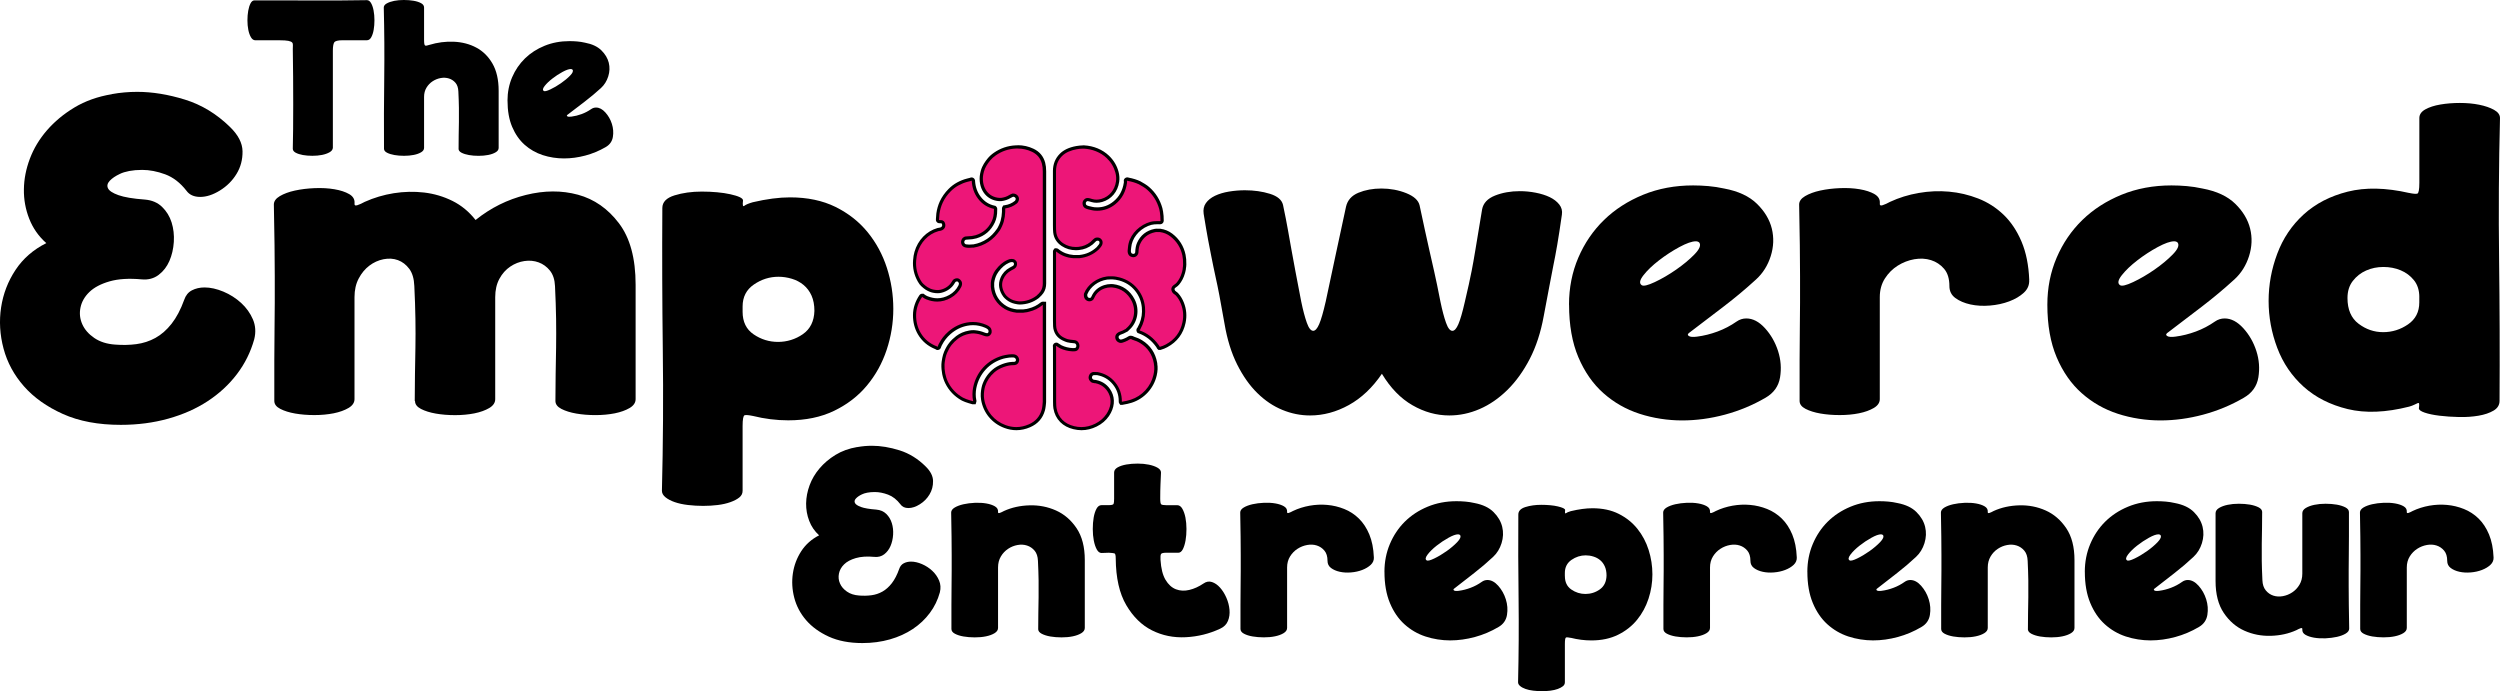
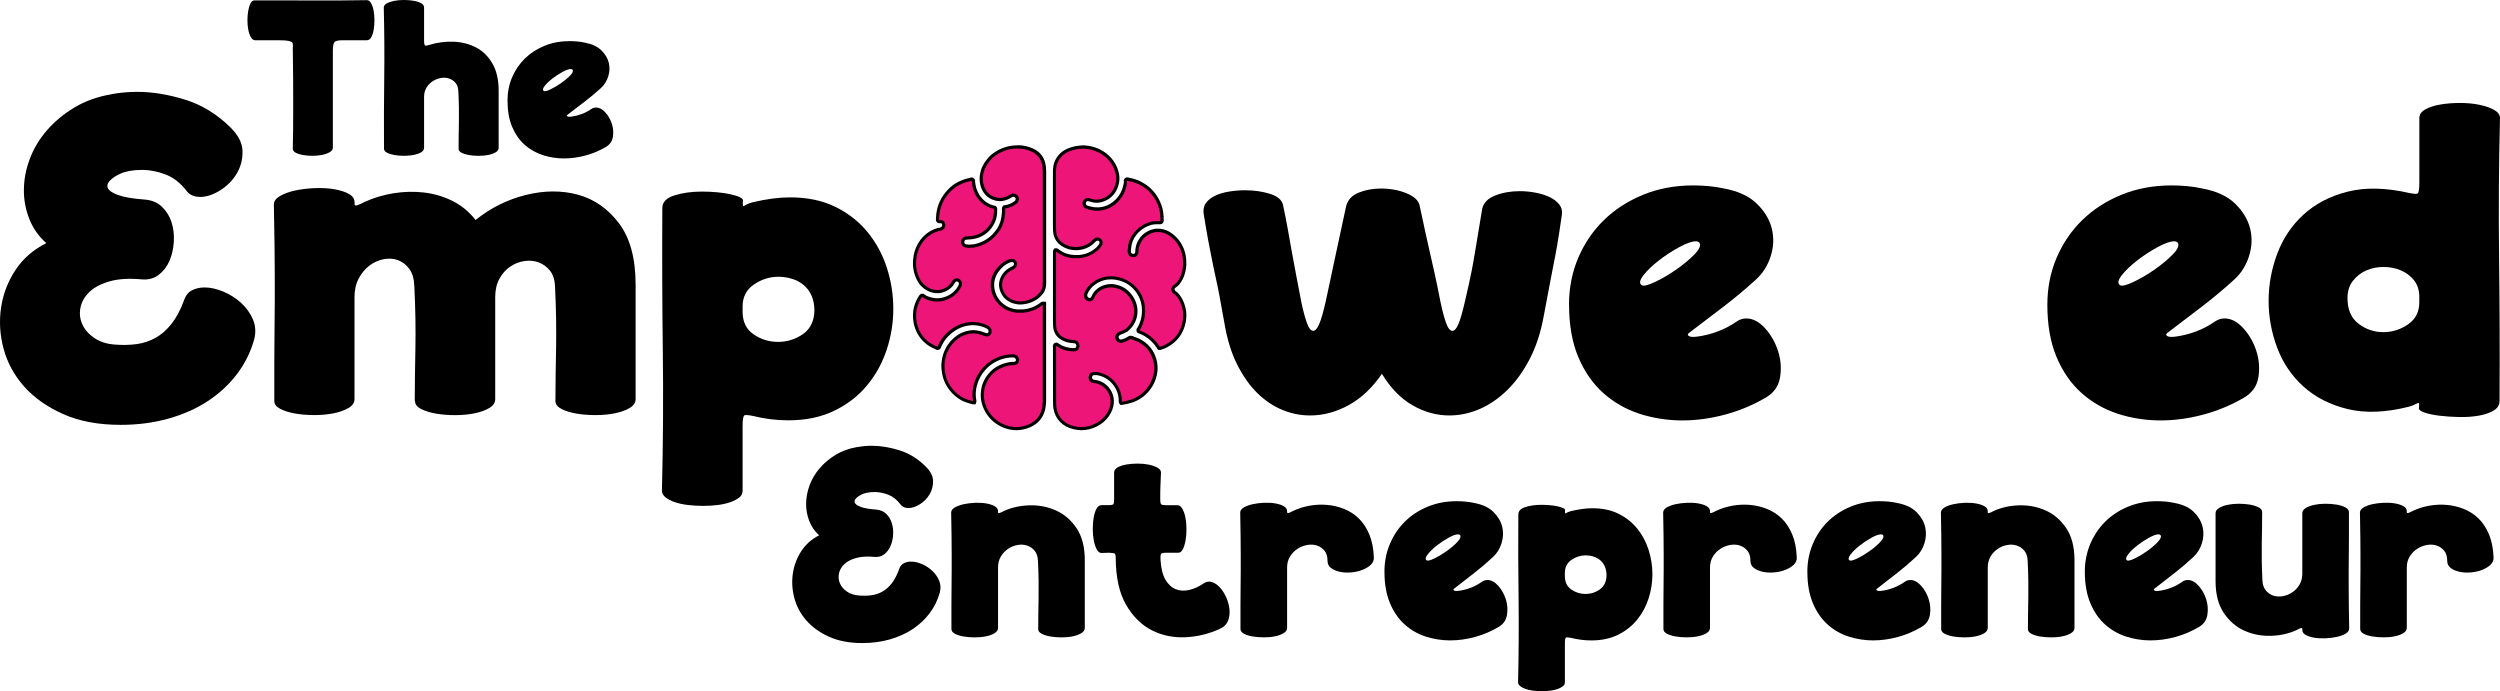
<svg xmlns="http://www.w3.org/2000/svg" id="Layer_1" data-name="Layer 1" viewBox="0 0 774.34 214.1">
  <defs>
    <style>
      .cls-1 {
        fill: #ed1678;
      }
    </style>
  </defs>
  <g>
    <path class="cls-1" d="M334.96,132.74c-.78,0-1.58-.1-2.38-.29-1.58-.38-2.88-1.08-3.87-2.07-1.03-1.04-1.7-2.37-1.97-3.94-.07-.43-.11-1.08-.12-1.99-.01-4.41-.02-10.02-.02-16.82,0-.07,0-.13-.02-.19-.01-.1-.02-.19-.02-.29v-.1s.19-.4.19-.4l.37-.03h.11l.12.05c.14.06.34.19.55.34.21.14.44.3.64.4,1.13.53,2.34.83,3.6.89h.25s.08,0,.08,0h.18c.59,0,.82-.23.95-.4.28-.38.32-.93.11-1.39-.11-.24-.38-.64-.95-.68-.99-.08-1.7-.18-2.17-.31-.33-.09-.75-.26-1.29-.52-1.41-.68-2.28-1.8-2.59-3.34-.08-.38-.11-1.12-.11-2.28,0-7.14,0-21.52,0-21.52l.07-.18.19-.27.29-.02h.17l.16.11s.06.05.08.08c1.4,1.12,3.05,1.75,4.9,1.89h.11s1.49,0,1.49,0h.28c2.17-.24,4.09-1.1,5.66-2.59.24-.22.54-.63.74-.9.27-.37.35-.76.25-1.2-.25-.52-.57-.73-1.04-.73-.11,0-.23.01-.35.03-.32.06-.65.4-.98.74-.19.19-.37.37-.55.52-1.16.93-2.5,1.47-3.98,1.62-.3.03-.59.04-.87.04-1.51,0-2.9-.4-4.11-1.2-1.43-.94-2.25-2.24-2.44-3.87-.05-.43-.07-1.19-.07-2.32-.01-8.43-.01-13.99,0-16.68.01-1.95.68-3.61,1.98-4.93,1.1-1.12,2.73-1.88,4.82-2.26.72-.13,1.37-.19,1.94-.19.12,0,.25,0,.36,0,2.85.15,5.48,1.24,7.39,3.06,1.41,1.35,2.37,2.96,2.84,4.78.26.98.32,1.96.18,2.89-.42,2.88-2.26,5.05-4.92,5.82-.54.16-1.08.24-1.6.24-.48,0-.96-.07-1.43-.2l-.29-.09c-.38-.11-.74-.22-1.05-.22-.23,0-.52.05-.83.44-.19.24-.27.5-.23.82.07.71.4,1.01,1.34,1.26.84.22,1.44.34,1.8.37.29.03.58.04.87.04,1.98,0,3.78-.65,5.35-1.92,1.9-1.54,3.05-3.65,3.43-6.3v-.21s0,0,0,0l-.02-.32c0-.19.12-.35.29-.46l.12-.07h.18s.08-.01.08-.01l.1.03s.07.02.1.04c1.34.25,2.53.61,3.53,1.09.27.13.72.39,1.36.79.5.31.93.62,1.29.94,1.92,1.67,3.24,3.78,3.94,6.28.15.55.27,1.32.36,2.37v.19s.05,1.16.05,1.16c-.01.39-.29.65-.62.65-.25-.01-.47-.02-.69-.02-.38,0-.76.02-1.16.05-.68.06-1.39.24-2.09.54-3.11,1.32-5.27,4.11-5.51,7.1-.01.15-.03.3-.05.45-.06.46-.1.86.04,1.25.13.36.34.59.67.7.18.06.35.1.52.1.53,0,.91-.32,1.06-.88.04-1.2.22-2.13.53-2.82.99-2.21,2.7-3.57,5.11-4.05.09-.02.21-.03.38-.03.07-.02.13-.02.21-.02.06,0,.12,0,.19.02h.73c1.36.17,2.53.65,3.54,1.42,2.06,1.58,3.37,3.67,3.91,6.23.18.84.26,1.82.23,2.9-.01.49-.05.88-.13,1.18v.18s-.1.56-.1.56c0,.07-.02.22-.07.36l-.12.44c-.36,1.23-.92,2.3-1.66,3.21-.22.27-.51.52-.85.75l-.02.15-.3.07c-.6.53-.4,1.12-.12,1.53.1.15.28.28.47.41.18.13.36.26.52.43.7.77,1.26,1.7,1.68,2.77.76,1.93.92,3.95.49,5.98-.68,3.2-2.5,5.62-5.41,7.18-.61.33-1.22.58-1.81.73l-.16.06h-.1c-.14,0-.27-.05-.37-.14-.09-.08-.15-.18-.18-.31-.04-.07-.11-.18-.22-.32-1.48-2.07-3.38-3.54-5.64-4.35l-.16-.06-.12-.16-.28-.42.42-.33c.05-.12.15-.32.35-.7.16-.31.28-.54.35-.71.68-1.65.93-3.42.75-5.26-.21-2.05-.97-3.89-2.26-5.46-1.32-1.59-3.05-2.7-5.14-3.28-.61-.17-1.54-.35-2.14-.35h-.79c-.32,0-.66,0-.99.06-2.98.43-5.56,2.36-6.58,4.93,0,0-.04.12-.02.55.04.76.65,1.21,1.2,1.21.28,0,.56-.11.8-.32,0,0,.1-.1.29-.53.69-1.53,1.88-2.58,3.55-3.14.61-.2,1.35-.32,2.04-.32.19,0,.38,0,.57.03,2.73.29,4.96,1.85,6.27,4.41,1.56,3.03.9,6.72-1.54,8.9l.02.14-.31.14c-.07.11-.2.23-.42.29-.52.31-1.15.6-1.86.84-.05.02-.19.08-.49.32-.37.3-.41.71-.4.92.02.4.22.77.55.99.23.16.44.23.65.23.31,0,.67-.14,1.14-.31.52-.2,1.01-.45,1.47-.76.12-.08.26-.12.39-.12.07,0,.13.01.2.03h0c.07,0,.14.01.2.04.15.01.28.07.38.17.98.3,1.85.68,2.56,1.13,2.41,1.5,3.9,3.72,4.41,6.59l.03.15-.02.05c.21,1.07.17,2.22-.14,3.57-.87,3.77-3.69,6.86-7.36,8.05-.81.26-1.75.48-2.8.64h-.26l-.27-.22-.15-.22.07-.21c0-2.08-.66-3.95-1.95-5.54-1.33-1.62-3.08-2.64-5.21-3.01h-1.19c-.39.1-.64.29-.79.59-.3.64-.18,1.15.4,1.65.03.02.2.15.82.22h.21c2.07.41,3.57,1.52,4.53,3.34,1.12,2.13.86,4.69-.72,7.02-.89,1.32-2.12,2.37-3.64,3.13-1.46.72-2.97,1.09-4.48,1.09Z" />
    <path d="M335.37,46.04c.12,0,.23,0,.34,0,2.6.14,5.17,1.11,7.07,2.92,1.35,1.29,2.25,2.81,2.71,4.55.24.93.3,1.82.17,2.7-.38,2.6-2,4.67-4.56,5.41-.5.14-.98.22-1.46.22-.44,0-.87-.06-1.29-.18-.52-.15-1.01-.33-1.48-.33-.43,0-.84.15-1.22.63-.27.34-.39.74-.34,1.19.1,1.03.7,1.43,1.71,1.69.87.22,1.49.35,1.88.39.31.03.61.04.91.04,2.1,0,3.99-.68,5.66-2.03,2.11-1.7,3.23-3.98,3.61-6.62v-.37s.02-.16.02-.16c-.05-.04-.04-.07.01-.1.02,0,.03-.01.05-.01,0,0,.02,0,.02,0,.02,0,.05.02.07.04,1.34.24,2.51.59,3.5,1.06.25.12.69.37,1.31.76.48.3.89.59,1.22.89,1.85,1.61,3.11,3.62,3.78,6.04.14.51.26,1.27.34,2.28v.15s.05,1.17.05,1.17c0,0,0,0,0,.01,0,.07-.06.12-.12.12,0,0,0,0,0,0-.22-.01-.45-.02-.69-.02-.39,0-.79.02-1.21.05-.74.06-1.49.26-2.25.58-3.07,1.31-5.54,4.1-5.81,7.52-.05.65-.22,1.27.02,1.91.18.5.5.83.97,1,.23.08.47.13.69.13.72,0,1.33-.45,1.54-1.25,0-.04.01-.07.02-.11.04-1.13.2-2.01.48-2.64.92-2.06,2.5-3.31,4.75-3.76.07-.01.19-.02.36-.03.04-.01.08-.02.13-.02.04,0,.09,0,.14.02h.45s.34,0,.34,0c1.21.16,2.28.6,3.23,1.33,1.97,1.51,3.21,3.48,3.73,5.93.17.81.24,1.74.22,2.78-.01.48-.05.85-.12,1.12v.24s-.09.47-.09.47c0,.1-.02.19-.05.27l-.11.37-.03.12c-.34,1.15-.86,2.16-1.57,3.01-.23.28-.55.54-.94.78,0,.04-.03.06-.07.06-.78.61-.85,1.46-.3,2.27.26.39.75.59,1.04.9.66.73,1.19,1.6,1.58,2.61.72,1.85.88,3.75.46,5.7-.65,3.06-2.37,5.35-5.16,6.85-.61.33-1.19.56-1.77.71-.02.01-.03.02-.05.03,0,0-.01,0-.02,0-.01,0-.02,0-.03-.01-.02-.02-.04-.05-.04-.09-.03-.08-.13-.23-.29-.46-1.55-2.17-3.51-3.68-5.88-4.52-.01,0-.02-.01-.03-.02-.01-.02,0-.06.02-.07l.09-.06s.04-.04.05-.07c0-.06.13-.31.36-.75.17-.32.29-.57.36-.75.72-1.73.98-3.57.79-5.5-.22-2.16-1.01-4.07-2.37-5.73-1.39-1.68-3.19-2.83-5.39-3.44-.56-.16-1.58-.37-2.27-.37-.03,0-.05,0-.08,0-.1,0-.2,0-.3,0-.13,0-.27,0-.41,0-.35,0-.71,0-1.07.06-2.97.43-5.84,2.38-6.98,5.24-.06.14-.07.4-.05.76.06,1,.85,1.68,1.7,1.68.38,0,.78-.14,1.13-.44.11-.1.25-.33.42-.71.63-1.4,1.72-2.36,3.25-2.87.55-.19,1.24-.29,1.88-.29.18,0,.35,0,.52.03,2.65.28,4.67,1.79,5.88,4.14,1.45,2.81.84,6.44-1.63,8.47,0,.03-.01.06-.05.07l-.12.09c-.01.08-.08.12-.2.14-.5.31-1.11.59-1.83.83-.17.06-.38.19-.65.4-.89.71-.74,2.1.18,2.72.33.22.63.31.93.31.4,0,.8-.15,1.31-.35.55-.21,1.08-.48,1.57-.82.04-.03.08-.04.11-.04s.07.01.1.04c.01,0,.02,0,.03.01.02-.01.05-.02.06-.02.03,0,.05.02.06.05.03,0,.06-.01.09-.01.07,0,.11.03.13.1,1.02.3,1.89.67,2.61,1.12,2.3,1.43,3.69,3.52,4.18,6.25-.01.03-.01.06,0,.11.22,1.09.17,2.21-.12,3.46-.83,3.61-3.52,6.55-7.03,7.68-.79.26-1.7.47-2.72.63,0,0-.01,0-.02,0-.03,0-.04-.02-.02-.07.02-2.24-.67-4.22-2.06-5.93-1.41-1.73-3.25-2.79-5.51-3.19l-1.34-.02c-.57.14-.96.43-1.18.89-.4.85-.22,1.59.53,2.24.19.16.55.27,1.08.34h.24c1.86.37,3.23,1.39,4.12,3.08,1.12,2.14.65,4.53-.69,6.51-.85,1.25-2,2.24-3.45,2.96-1.4.69-2.82,1.04-4.26,1.04-.75,0-1.5-.09-2.26-.28-1.5-.37-2.71-1.01-3.63-1.94-.96-.97-1.58-2.2-1.83-3.67-.07-.4-.1-1.03-.11-1.91-.01-4.41-.02-10.02-.02-16.82,0-.18-.04-.32-.04-.47,0,0,0-.01,0-.02,0-.02.03-.03.05-.03,0,0,.01,0,.02,0,.28.13.76.54,1.19.74,1.19.56,2.46.87,3.79.94h.26s.02,0,.03,0h.11s.1,0,.14,0c.61,0,1.06-.2,1.35-.61.75-1.03.21-2.76-1.21-2.87-.94-.07-1.64-.17-2.08-.29-.29-.08-.7-.24-1.2-.49-1.27-.61-2.04-1.61-2.32-2.99-.07-.34-.1-1.07-.1-2.18,0-7.14,0-14.28,0-21.42,0-.02,0-.03,0-.04,0,0,0,0,0-.01,0-.01.02-.02.03-.02,0,0,.02,0,.02,0,.01,0,.02.02.03.04,1.5,1.21,3.24,1.89,5.23,2.03.01,0,.02,0,.04,0,.01,0,.02,0,.04,0h1.55s.3,0,.3,0c2.33-.24,4.33-1.15,5.99-2.71.26-.25.56-.64.8-.97.36-.49.47-1.02.34-1.61-.01-.06-.03-.11-.06-.16-.32-.64-.81-.96-1.47-.96-.14,0-.29.01-.44.04-.69.13-1.22.93-1.75,1.35-1.09.87-2.33,1.38-3.72,1.51-.28.03-.55.04-.82.04-1.42,0-2.7-.37-3.84-1.12-1.31-.86-2.05-2.03-2.21-3.51-.05-.41-.07-1.16-.07-2.26-.01-8.43-.01-13.99,0-16.68.01-1.82.62-3.35,1.84-4.58,1.19-1.21,2.88-1.82,4.56-2.12.69-.12,1.31-.19,1.85-.19M335.37,45.04h0c-.6,0-1.28.07-2.03.2-2.2.4-3.92,1.2-5.09,2.4-1.4,1.42-2.11,3.2-2.12,5.28-.02,2.68-.02,8.3,0,16.69,0,1.15.03,1.92.08,2.37.2,1.79,1.09,3.21,2.66,4.24,1.3.85,2.77,1.28,4.39,1.28.3,0,.61-.02.92-.05,1.58-.15,3.01-.73,4.25-1.72.21-.17.41-.37.59-.56.21-.21.55-.56.71-.59.09-.02.18-.03.26-.03.24,0,.4.06.56.38.06.28,0,.51-.17.76-.19.26-.48.64-.68.84-1.5,1.42-3.26,2.22-5.37,2.45h-.26s-1.5,0-1.5,0h-.04c-1.75-.13-3.24-.69-4.57-1.73l-.12-.11c-.22-.16-.44-.24-.66-.24h-.5l-.33.41-.1.13-.06.17c-.02.06-.04.15-.05.24v.06s0,.06,0,.06c0,7.14,0,14.28,0,21.42,0,1.58.07,2.11.12,2.38.34,1.7,1.31,2.94,2.87,3.69.57.27,1.02.45,1.37.55.51.14,1.25.24,2.26.32.25.02.43.15.54.39.13.29.11.66-.06.89-.05.06-.14.19-.54.19h-.09s-.07,0-.07,0h-.07s-.05.01-.05.01h-.23c-1.18-.06-2.33-.34-3.39-.85-.16-.08-.38-.22-.57-.35-.22-.15-.43-.29-.63-.39l-.2-.09h-.24c-.41,0-.78.23-.95.61l-.08.17-.02.21c0,.15,0,.27.02.39,0,.04.01.08.01.12,0,6.8,0,12.4.02,16.82,0,.94.04,1.62.12,2.08.29,1.68,1,3.09,2.11,4.21,1.05,1.06,2.43,1.8,4.1,2.2.83.2,1.67.31,2.49.31,1.59,0,3.17-.38,4.7-1.14,1.61-.79,2.9-1.9,3.84-3.29,1.68-2.49,1.95-5.24.75-7.54-1.03-1.96-2.65-3.16-4.81-3.58h-.06s-.06-.02-.06-.02h-.21c-.42-.07-.55-.14-.56-.14-.43-.37-.42-.65-.24-1.03.03-.07.1-.22.4-.31h1.11c2,.38,3.58,1.31,4.83,2.84,1.23,1.51,1.84,3.21,1.84,5.19-.04.26.02.52.17.73l.3.44h.55s.11,0,.11,0l.09-.02c1.06-.17,2.02-.39,2.85-.66,3.84-1.24,6.79-4.47,7.69-8.41.31-1.35.37-2.51.17-3.63l.02-.05-.05-.29c-.54-3.02-2.1-5.35-4.64-6.93-.73-.46-1.6-.84-2.59-1.15-.15-.11-.32-.18-.51-.21-.08-.02-.16-.04-.24-.04-.09-.02-.18-.03-.27-.03-.23,0-.46.07-.66.2-.44.29-.9.53-1.38.72-.4.15-.74.28-.96.28-.05,0-.16,0-.38-.14-.19-.13-.31-.35-.32-.6,0-.15.03-.36.22-.51.24-.19.34-.24.35-.24.72-.24,1.36-.53,1.9-.85.25-.08.43-.22.56-.38.08-.06.15-.13.2-.2,2.68-2.32,3.41-6.31,1.73-9.57-1.39-2.71-3.76-4.37-6.66-4.68-.2-.02-.41-.03-.62-.03-.74,0-1.54.13-2.2.35-1.8.6-3.1,1.75-3.84,3.41-.11.24-.17.35-.2.39-.14.11-.28.16-.43.16-.32,0-.68-.26-.71-.74-.01-.22,0-.33,0-.37.97-2.38,3.39-4.17,6.17-4.58.3-.04.62-.05.92-.05h.2s.2,0,.2,0c.11,0,.22,0,.32,0h.05c.52,0,1.4.17,2.01.33,2.02.56,3.61,1.58,4.88,3.12,1.23,1.49,1.95,3.23,2.15,5.19.18,1.76-.07,3.45-.72,5.02-.04.1-.13.3-.33.67-.15.29-.25.48-.31.62-.35.34-.43.89-.17,1.31l.18.29.35.14c2.17.78,3.99,2.18,5.41,4.17.07.1.13.18.16.24.06.19.17.36.32.49l.28.25h.41c.12.01.24,0,.36-.05.02,0,.05-.02.07-.03.61-.17,1.24-.42,1.88-.77,3.05-1.64,4.95-4.17,5.66-7.52.45-2.13.28-4.24-.51-6.27-.44-1.12-1.03-2.1-1.77-2.92-.19-.21-.41-.37-.6-.5-.13-.1-.3-.22-.35-.29-.3-.44-.18-.68,0-.85.09-.05.16-.11.23-.17.41-.27.76-.57,1.03-.89.79-.96,1.38-2.09,1.75-3.37l.04-.16.09-.3c.05-.15.09-.31.1-.47l.08-.4.02-.08v-.08s0-.13,0-.13c.07-.33.12-.73.13-1.23.03-1.12-.06-2.13-.24-3.01-.56-2.68-1.94-4.87-4.1-6.52-1.08-.83-2.33-1.34-3.7-1.53h-.08s-.08,0-.08,0h-.34s-.35,0-.35,0c-.08-.01-.15-.02-.23-.02-.09,0-.18,0-.26.02-.17,0-.31.02-.42.04-2.58.51-4.42,1.97-5.47,4.34-.33.74-.52,1.71-.57,2.95-.09.3-.28.46-.56.46-.11,0-.22-.02-.35-.07-.13-.05-.27-.13-.37-.4-.1-.26-.07-.56-.01-1.02.02-.15.04-.31.05-.47.23-2.8,2.27-5.43,5.21-6.68.66-.28,1.31-.45,1.94-.5.38-.03.76-.05,1.12-.05.21,0,.42,0,.63.02h.03s.03,0,.03,0c.6,0,1.1-.47,1.12-1.07v-.05s0-.06,0-.06l-.04-1.16v-.12s0-.04,0-.04v-.04c-.1-1.08-.22-1.88-.38-2.46-.72-2.6-2.1-4.8-4.09-6.53-.38-.33-.83-.66-1.35-.98-.66-.41-1.13-.68-1.41-.82-1.03-.49-2.24-.86-3.6-1.12-.05-.02-.1-.03-.15-.05l-.12-.03h-.15c-.19,0-.39.05-.56.15-.32.19-.52.5-.53.86,0,.1,0,.19.03.29v.25c-.38,2.53-1.44,4.47-3.25,5.93-1.5,1.22-3.15,1.81-5.03,1.81-.27,0-.55-.01-.82-.04-.23-.02-.71-.1-1.72-.36-.87-.22-.93-.44-.97-.82-.02-.19.02-.32.13-.46.2-.25.33-.25.44-.25.23,0,.56.1.9.2l.3.09c.51.14,1.04.22,1.56.22.57,0,1.16-.09,1.74-.25,2.85-.82,4.82-3.15,5.27-6.23.15-1,.08-2.04-.19-3.09-.5-1.92-1.5-3.6-2.98-5.02-2-1.9-4.73-3.04-7.71-3.2-.13,0-.26,0-.39,0h0Z" />
  </g>
  <g>
    <path class="cls-1" d="M314.79,132.77c-1.17,0-2.36-.22-3.53-.66-3.7-1.38-6.28-4.5-6.9-8.37-.22-1.36-.06-2.55.12-3.53.05-.27.11-.51.17-.71.57-1.75,1.57-3.28,2.99-4.54.81-.72,1.84-1.31,3.06-1.76.98-.36,1.93-.56,2.82-.61h.11s.2,0,.2,0c.31,0,.56-.04.73-.12.23-.11.55-.32.61-.95,0-.05,0-.1,0-.15-.14-.73-.67-1.16-1.42-1.16h-.4c-.29,0-.56.01-.82.05l-.46.07c-.52.08-.97.15-1.43.28-4.52,1.3-7.79,4.84-8.73,9.48-.25,1.25-.27,2.68-.03,3.79l.1.08-.04.33-.08.4-.43.02h-.18s-.07-.02-.07-.02c-.33-.1-.67-.2-1-.29-.41-.11-.76-.23-1.05-.35-.58-.24-.94-.4-1.12-.51-2.12-1.21-3.73-2.9-4.78-5.04-.81-1.64-1.21-3.66-1.15-5.68.01-.37.1-.98.26-1.87.12-.64.3-1.26.55-1.84.43-1.02.94-1.91,1.52-2.64.56-.7,1.25-1.37,2.04-1.98,1.08-.82,2.31-1.35,3.79-1.62.44-.08.85-.12,1.23-.12.17,0,.33,0,.49.02.99.1,1.83.3,2.8.68.41.16.72.23.98.23s.56-.06.84-.54c.25-.42.08-1.15-.23-1.45-.25-.24-.59-.46-1.01-.64-1.29-.56-2.62-.85-3.95-.85-.61,0-1.23.06-1.85.17-2,.37-3.84,1.28-5.45,2.69-1.18,1.04-2.11,2.21-2.74,3.49,0,.04-.04.1-.1.17l-.12.24c0,.14-.06.27-.15.38,0,.07-.03.14-.06.21l-.14.29-.39.05c-.06,0-.12,0-.19-.03-.11-.04-.21-.1-.3-.18-2.25-.88-3.99-2.35-5.17-4.37-1-1.71-1.5-3.65-1.47-5.76.01-1.05.19-2.09.53-3.08.33-.96.8-1.9,1.4-2.77l.15-.15.32-.1h.18l.18.12c.33.27.71.48,1.14.65,1.07.43,2.14.65,3.17.65,1.33,0,2.66-.36,3.94-1.08,1.35-.75,2.37-1.82,3.05-3.17.07-.15.13-.33.17-.53.06-.31.02-.58-.12-.8-.41-.64-.79-.64-.92-.64-.21,0-.45.07-.71.21-.03.02-.2.12-.49.65-.75,1.32-2.18,2.33-3.83,2.7-.31.07-.65.1-1,.1-.41,0-.85-.05-1.32-.14-.68-.14-1.39-.43-2.1-.87-.4-.25-.72-.53-1.05-.83l-.28-.24c-.29-.25-.59-.66-.94-1.26-1.12-1.96-1.59-4.09-1.42-6.33.07-.96.22-1.81.43-2.52,1-3.47,3.54-6.09,6.79-7.03.07-.02.14-.03.21-.04.4-.05.71-.13.93-.24.35-.18.57-.46.65-.81.09-.39-.02-.82-.29-1.18,0,0,0,0,0,0,0,0-.09-.05-.27-.14l-.85-.06-.55-.03.03-.61c.04-.25.05-.55.07-.85.02-.33.03-.66.07-.97.17-1.27.52-2.49,1.04-3.61.61-1.33,1.48-2.56,2.59-3.68.77-.78,1.63-1.42,2.54-1.92.94-.51,1.93-.9,2.94-1.17.33-.08.65-.17.97-.24.12-.07.23-.1.35-.1h.37l.17.41.02.06v.06c.13,2.06.74,3.79,1.88,5.28,1.17,1.53,2.71,2.51,4.57,2.93l.13.03.12.1c.08.08.24.27.18.59v.19c.01,1.35-.23,2.58-.72,3.63-1.1,2.34-2.91,3.89-5.37,4.62-.72.21-1.6.33-2.62.36-.59.02-.74.09-.75.09-.26.13-.44.29-.54.47-.26.46-.28.87-.06,1.3.17.34.46.53.9.62.29.05.62.08.98.08.3,0,.61-.02.94-.06.04,0,.12-.01.19-.01.06,0,.12,0,.17.01,1.63-.28,3.14-.87,4.48-1.77,1.19-.79,2.25-1.87,3.25-3.29.19-.27.42-.71.69-1.3.22-.5.4-.97.51-1.39.25-.92.39-1.87.42-2.83v-.9c0-.14.02-.28.09-.41l.12-.2.23-.03c1.29-.19,2.42-.68,3.38-1.45.15-.12.28-.33.39-.62.16-.44.02-.78-.13-.99-.24-.35-.67-.56-1.12-.56-.35.09-.64.22-.94.41-.84.52-1.72.82-2.76.94h-.57c-1.68-.11-3.08-.8-4.08-1.98-1.12-1.33-1.67-3.21-1.49-5.18.04-.47.15-1.01.31-1.63.42-1.54,1.35-2.79,2.01-3.61.5-.61,1.12-1.17,1.85-1.68,1.94-1.35,4.13-2.09,6.51-2.2.18,0,.36-.01.54-.01,1.63,0,3.2.35,4.68,1.05,1.73.82,2.85,2.17,3.34,4,.2.74.29,1.59.29,2.54,0,3.59,0,15.16,0,34.71,0,1.07-.26,1.99-.78,2.73-.27.38-.58.74-.93,1.06l.03.05-.45.33c-1.59,1.21-3.46,1.85-5.51,1.87h0c-.33,0-.81-.07-1.47-.22-.89-.2-1.7-.59-2.41-1.16-.38-.31-.66-.58-.86-.84-.61-.81-1-1.71-1.17-2.67-.15-.89-.03-1.8.36-2.7.54-1.27,1.45-2.26,2.69-2.93.57-.31.88-.47.92-.5.5-.32.68-.74.57-1.37-.03-.19-.15-.37-.35-.54-.19-.16-.45-.24-.76-.24s-.71.09-1.07.25c-1.35.61-2.39,1.48-3.47,2.92-.21.28-.4.58-.56.89-.47.9-.76,1.87-.87,2.87v.17s0,1.06,0,1.06c.24,2.72,1.69,5.02,4.11,6.43.93.55,2.08.91,3.43,1.07h.12s1.64,0,1.64,0h.17s.04-.01.07-.01l.94-.13h.1c.24-.07.49-.14.74-.2,1.44-.34,2.75-1,3.91-1.95l.14-.11h.2s.49,0,.49,0l.05.52c0,5.91,0,15.89,0,29.97,0,.22-.04.63-.12,1.29-.06.53-.14.95-.24,1.29-.63,2.26-2.06,3.9-4.27,4.85-1.35.59-2.73.89-4.09.89Z" />
    <path d="M315.18,46.01c1.57,0,3.05.33,4.46,1,1.6.76,2.62,1.98,3.07,3.68.19.7.28,1.5.28,2.41,0,3.59,0,15.16,0,34.71,0,.85-.19,1.72-.69,2.44-.33.46-.71.88-1.16,1.24.01.02,0,.05-.05.07-1.54,1.17-3.29,1.77-5.25,1.79,0,0-.01,0-.02,0-.27,0-.72-.07-1.34-.21-.82-.18-1.56-.54-2.2-1.06-.35-.28-.6-.53-.77-.75-.56-.75-.92-1.57-1.07-2.46-.13-.79-.03-1.6.32-2.42.5-1.17,1.32-2.07,2.47-2.68.61-.33.92-.5.94-.51.68-.43.95-1.06.81-1.88-.05-.31-.23-.59-.53-.84-.3-.25-.69-.35-1.08-.35-.44,0-.89.12-1.28.3-1.56.7-2.65,1.73-3.67,3.07-.23.3-.43.62-.61.96-.5.96-.81,1.98-.92,3.05v.21s0,.77,0,.77v.31c.25,2.92,1.83,5.38,4.35,6.86.99.58,2.2.96,3.62,1.14h.16s1.76.01,1.76.01c.02,0,.05-.01.08-.01.02,0,.04,0,.06,0l1.01-.14h.11c.25-.07.51-.14.78-.2,1.52-.36,2.89-1.05,4.11-2.05,0,0,.01,0,.02,0h0s.03.01.03.03c0,5.9,0,15.88,0,29.95,0,.2-.04.61-.11,1.23-.06.5-.13.9-.22,1.22-.59,2.12-1.92,3.63-3.98,4.53-1.29.56-2.59.85-3.89.85-1.12,0-2.24-.21-3.36-.63-3.51-1.31-5.98-4.27-6.58-7.98-.19-1.17-.09-2.22.12-3.36.05-.25.1-.46.16-.64.54-1.68,1.49-3.12,2.85-4.32.77-.68,1.73-1.24,2.9-1.66.93-.34,1.83-.54,2.68-.58h.11c.06,0,.11,0,.17,0,.39,0,.7-.05.93-.16.55-.25.85-.72.91-1.42,0-.05,0-.08.01-.11-.15-1.06-.91-1.69-1.94-1.69-.03,0-.05,0-.08,0-.41.01-.82,0-1.23.06-.72.12-1.32.19-1.94.37-4.72,1.35-8.11,5.05-9.08,9.86-.25,1.25-.31,2.85,0,4.17.01.01.02.02.01.04,0,0-.01.01-.02.01,0,0,0,0,0,0h-.1c-.34-.1-.67-.2-1.01-.29-.38-.11-.72-.22-1-.33-.55-.23-.91-.39-1.07-.48-2.04-1.16-3.56-2.77-4.58-4.83-.81-1.66-1.16-3.61-1.09-5.45.01-.34.1-.94.26-1.8.11-.61.29-1.19.52-1.74.42-.98.9-1.82,1.45-2.52.54-.68,1.19-1.31,1.95-1.89,1.08-.82,2.28-1.29,3.58-1.53.41-.08.79-.11,1.14-.11.15,0,.3,0,.44.02.92.09,1.71.27,2.66.65.41.16.8.27,1.16.27.5,0,.93-.21,1.27-.79.38-.65.14-1.62-.31-2.06-.29-.29-.68-.53-1.16-.74-1.36-.59-2.74-.89-4.15-.89-.64,0-1.29.06-1.94.18-2.1.39-4,1.33-5.69,2.81-1.24,1.09-2.19,2.3-2.86,3.65-.01.04-.03.08-.06.1l-.21.43c.02.08,0,.15-.08.21l-.06.13c0,.05,0,.1,0,.13-.02.03-.04.05-.07.05-.01,0-.02,0-.04,0-.06-.02-.1-.06-.14-.12-2.21-.84-3.9-2.24-5.05-4.2-.96-1.64-1.43-3.47-1.41-5.5.01-1,.18-1.98.5-2.93.31-.92.76-1.81,1.34-2.65,0,0,0,0,0,0,.01-.01.03-.02.05-.02.01,0,.03,0,.04.01.37.3.79.54,1.26.73,1.14.46,2.26.68,3.36.68,1.43,0,2.82-.38,4.18-1.15,1.44-.81,2.52-1.93,3.25-3.38.1-.19.17-.41.22-.66.08-.44.02-.83-.19-1.17-.37-.58-.82-.87-1.34-.87-.29,0-.61.09-.95.27-.21.11-.44.39-.69.84-.72,1.27-2.09,2.14-3.5,2.45-.28.06-.58.09-.9.09-.38,0-.79-.04-1.23-.13-.63-.12-1.27-.39-1.93-.8-.47-.29-.83-.65-1.27-1.02-.24-.21-.52-.59-.83-1.13-1.07-1.88-1.52-3.89-1.35-6.04.07-.93.21-1.74.41-2.42.91-3.15,3.25-5.77,6.45-6.69.04-.01.09-.02.13-.03.46-.06.82-.15,1.1-.29,1.06-.54,1.24-1.81.52-2.75-.05-.06-.19-.15-.43-.27-.07-.04-.15-.06-.23-.06l-.82-.05s0,0,0,0c-.03,0-.05-.03-.05-.07.08-.53.06-1.24.14-1.84.17-1.23.5-2.38,1-3.47.59-1.28,1.42-2.46,2.49-3.53.74-.75,1.55-1.36,2.42-1.83.91-.49,1.85-.87,2.83-1.12.35-.09.7-.18,1.05-.26.06-.05.11-.07.14-.07.03,0,.05.02.06.06.12,2.04.72,3.91,1.98,5.55,1.25,1.63,2.87,2.67,4.86,3.11,0,0,.02,0,.02.01.03.03.04.08.02.16v.23c.01,1.31-.21,2.45-.67,3.43-1.04,2.21-2.73,3.66-5.06,4.35-.68.2-1.51.32-2.49.34-.48.01-.8.06-.96.15-.35.18-.59.4-.74.67-.34.61-.36,1.2-.07,1.77.24.48.66.77,1.26.88.33.06.68.09,1.06.09.31,0,.65-.02,1-.06.04,0,.09-.01.14-.01.06,0,.12,0,.17.02,1.74-.28,3.32-.9,4.76-1.86,1.35-.9,2.43-2.06,3.38-3.42.21-.3.45-.76.73-1.38.24-.53.42-1.01.54-1.47.26-.96.4-1.94.44-2.94v-.8s0-.02,0-.03v-.14s0-.07.01-.11c1.38-.2,2.59-.72,3.62-1.56.23-.18.41-.47.54-.84.42-1.17-.57-2.22-1.72-2.22-.04,0-.08,0-.12,0-.04,0-.08,0-.12.02-.31.1-.64.25-.97.46-.8.5-1.63.76-2.55.87h-.52c-3.53-.25-5.36-3.31-5.06-6.62.04-.44.14-.95.3-1.54.35-1.29,1.08-2.4,1.92-3.42.47-.57,1.05-1.1,1.75-1.59,1.87-1.3,3.95-2.01,6.25-2.11.17,0,.35-.01.52-.01M315.18,45.01c-.19,0-.37,0-.56.01-2.48.11-4.76.89-6.77,2.29-.77.53-1.42,1.13-1.95,1.78-.69.85-1.67,2.16-2.11,3.79-.17.64-.28,1.22-.33,1.71-.19,2.1.39,4.12,1.6,5.55,1.09,1.28,2.6,2.03,4.38,2.16h.04s.04,0,.04,0h.52s.05,0,.05,0h.05c1.1-.13,2.07-.46,2.97-1.02.24-.15.47-.26.68-.34.28,0,.56.14.71.35.11.16.14.34.07.53-.1.27-.19.37-.23.4-.9.73-1.92,1.17-3.14,1.35l-.46.07-.24.4c-.13.21-.19.46-.16.7v.08s0,.8,0,.8c-.03.9-.17,1.81-.4,2.69-.11.4-.27.84-.48,1.32-.32.7-.52,1.05-.64,1.22-.97,1.39-1.96,2.39-3.11,3.16-1.27.85-2.69,1.41-4.22,1.68-.05,0-.11,0-.16,0-.09,0-.18,0-.27.02-.31.03-.6.05-.87.05-.32,0-.62-.02-.89-.07-.36-.06-.47-.21-.54-.35-.1-.2-.17-.44.05-.83.05-.09.16-.18.33-.26,0,0,0,0,0,0,.02,0,.17-.03.54-.04,1.06-.03,1.98-.16,2.75-.38,2.6-.77,4.51-2.41,5.68-4.89.53-1.11.78-2.42.76-3.87v-.1c.06-.37-.05-.74-.31-.99l-.02-.02-.02-.02-.2-.17-.28-.06c-1.75-.39-3.15-1.29-4.26-2.74-1.08-1.41-1.66-3.04-1.78-5.01v-.12s-.04-.11-.04-.11c-.14-.46-.55-.77-1.02-.77h0c-.18,0-.36.04-.53.13-.3.07-.61.15-.91.23-1.06.27-2.09.68-3.06,1.21-.95.52-1.84,1.19-2.65,2.01-1.15,1.16-2.05,2.44-2.69,3.82-.54,1.17-.9,2.43-1.08,3.75-.05.34-.06.69-.08,1.02-.01.3-.03.58-.06.8-.08.58.32,1.12.89,1.21h.04s.05,0,.05,0l.73.04s.06.03.08.04c.14.22.2.47.15.69-.05.21-.18.37-.39.48-.11.06-.34.14-.76.19-.1.01-.19.03-.28.05-3.43.98-6.09,3.74-7.14,7.37-.22.75-.37,1.63-.44,2.62-.18,2.34.31,4.57,1.48,6.62.38.66.71,1.1,1.04,1.39l.27.24c.34.3.69.61,1.12.88.76.47,1.52.79,2.26.93.5.1.98.15,1.42.15.39,0,.77-.04,1.11-.12,1.79-.4,3.34-1.5,4.16-2.94.21-.37.33-.47.33-.47.2-.1.35-.13.44-.13.06,0,.24,0,.5.41.05.08.1.2.05.44-.03.15-.07.29-.13.4-.64,1.27-1.57,2.24-2.84,2.95-1.21.68-2.45,1.02-3.69,1.02-.97,0-1.97-.21-2.99-.61-.38-.15-.72-.35-1.01-.58l-.27-.22h-.39c-.32-.01-.63.13-.83.38l-.03.03-.03.04c-.62.91-1.11,1.88-1.45,2.89-.36,1.04-.54,2.13-.55,3.24-.02,2.2.49,4.23,1.54,6.02,1.23,2.09,3.02,3.62,5.34,4.55.12.1.26.18.41.23l.15.05h.19c.42,0,.79-.23.97-.61.04-.07.06-.15.08-.23.08-.13.14-.28.17-.43l.06-.13c.05-.07.1-.16.13-.24.61-1.2,1.48-2.31,2.6-3.3,1.54-1.35,3.29-2.22,5.21-2.58.59-.11,1.18-.17,1.75-.17,1.27,0,2.53.27,3.75.8.37.16.65.34.86.54.15.14.28.62.15.85-.17.29-.29.29-.41.29-.19,0-.45-.07-.79-.2-1.01-.4-1.89-.61-2.93-.71-.17-.02-.35-.03-.54-.03-.41,0-.86.04-1.32.13-1.55.28-2.86.84-4,1.71-.83.63-1.55,1.33-2.13,2.07-.61.76-1.14,1.69-1.59,2.75-.26.61-.45,1.27-.58,1.94-.17.93-.26,1.55-.27,1.95-.07,2.1.36,4.21,1.2,5.92,1.1,2.23,2.77,4,4.98,5.26.14.08.39.21,1.18.53.32.13.69.26,1.11.37.33.09.66.19.99.29l.13.04h.14s.06,0,.06,0h0s.05,0,.05,0h.76l.22-.75v-.03s.02-.03.02-.03c.04-.19.02-.39-.04-.57-.23-1.05-.22-2.44.02-3.64.91-4.45,4.04-7.86,8.38-9.1.43-.12.87-.19,1.37-.27l.46-.07c.22-.04.48-.04.75-.04.12,0,.23,0,.35,0h.05c.35,0,.78.12.92.69,0,.03,0,.07,0,.1-.04.39-.21.46-.32.51-.05.02-.19.07-.52.07h-.13s-.05,0-.05,0h-.05s-.11,0-.11,0c-.94.05-1.94.27-2.96.64-1.28.47-2.36,1.09-3.22,1.85-1.48,1.32-2.54,2.92-3.13,4.76-.07.22-.13.47-.19.77-.19,1.02-.36,2.27-.13,3.7.66,4.04,3.36,7.32,7.22,8.75,1.23.46,2.48.69,3.71.69,1.43,0,2.87-.31,4.29-.93,2.35-1.02,3.88-2.77,4.55-5.18.1-.36.18-.81.25-1.36.11-.89.12-1.2.12-1.35,0-14.07,0-24.06,0-29.96v-1s-1.03-.03-1.03-.03c-.25,0-.49.09-.68.26-1.07.88-2.32,1.5-3.68,1.83-.23.06-.46.11-.69.18h-.04s-.06,0-.06,0l-.89.12s-.03,0-.05,0c-.06,0-.13,0-.19.01h-1.64s-.07,0-.07,0c-1.26-.16-2.34-.5-3.2-1-2.26-1.32-3.63-3.47-3.86-6.04v-.27s0-.77,0-.77v-.13c.11-.93.38-1.83.82-2.66.15-.29.33-.57.52-.82,1.03-1.36,2.01-2.19,3.28-2.76.29-.13.61-.21.86-.21.2,0,.34.04.44.12.07.06.17.15.18.24.08.48-.07.68-.36.86-.03.01-.33.18-.88.47-1.34.72-2.32,1.79-2.91,3.17-.42.99-.55,2-.39,2.98.18,1.04.6,2.01,1.26,2.89.22.29.53.6.94.93.77.62,1.64,1.04,2.61,1.26.71.16,1.21.23,1.56.23,2.18-.03,4.14-.69,5.85-1.98.1-.07.19-.15.26-.25.45-.39.85-.83,1.19-1.31.58-.82.87-1.83.87-3.01,0-19.55,0-31.12,0-34.71,0-.99-.1-1.88-.31-2.67-.53-1.98-1.74-3.44-3.61-4.32-1.54-.73-3.18-1.1-4.89-1.1h0Z" />
  </g>
  <path d="M90.69,46.07c.04-1.74.08-3.79.1-6.17.02-2.38.03-4.92.03-7.64s-.01-5.54-.03-8.47c-.02-2.92-.06-5.78-.1-8.57,0-.5.01-.93.03-1.27.02-.34-.07-.62-.27-.82s-.59-.36-1.17-.48c-.57-.11-1.45-.17-2.64-.17h-7.54c-.55,0-1.01-.31-1.37-.93s-.64-1.38-.82-2.3c-.18-.91-.27-1.9-.27-2.95s.08-2.03.24-2.95c.16-.91.4-1.68.72-2.3.32-.62.73-.93,1.23-.93h8.12c2.9,0,5.86.01,8.88.03,3.02.02,6.04.02,9.08,0,3.04-.02,5.95-.06,8.74-.1.5,0,.93.3,1.27.89.34.59.61,1.36.79,2.3.18.94.27,1.94.27,3.02s-.08,2.07-.24,2.98c-.16.92-.41,1.68-.75,2.3-.34.62-.79.93-1.34.93h-7.54c-1.46,0-2.33.23-2.6.69s-.41,1.3-.41,2.54v30.1c-.05.55-.39,1.01-1.03,1.37s-1.42.64-2.33.82c-.91.18-1.91.27-2.98.27s-2.06-.08-2.95-.24c-.89-.16-1.63-.4-2.23-.72-.59-.32-.89-.73-.89-1.23Z" />
  <path d="M142.04,46.07c0-1.42.01-2.8.03-4.15.02-1.35.04-2.72.07-4.11.02-1.39.02-2.87,0-4.42-.02-1.55-.08-3.24-.17-5.07-.05-1.14-.34-2.03-.89-2.67s-1.22-1.09-2.02-1.34c-.8-.25-1.65-.3-2.54-.14-.89.16-1.73.49-2.5.99-.78.5-1.42,1.17-1.92,1.99-.5.82-.75,1.78-.75,2.88v15.77c0,.55-.31,1.01-.92,1.37-.62.37-1.38.64-2.3.82-.91.18-1.91.27-2.98.27s-2.07-.08-2.98-.24c-.91-.16-1.68-.4-2.3-.72-.62-.32-.93-.73-.93-1.23-.05-7.27-.02-14.56.07-21.87.09-7.31.04-14.6-.14-21.87,0-.5.31-.93.93-1.27s1.38-.61,2.3-.79c.91-.18,1.91-.27,2.98-.27s2.08.08,3.02.24c.94.16,1.71.41,2.33.75.62.34.92.79.92,1.34v10.01c0,1.05.1,1.63.31,1.75.21.12.63.06,1.27-.17,2.56-.78,5.12-1.11,7.68-.99,2.56.12,4.87.72,6.92,1.82,2.06,1.1,3.73,2.74,5,4.94s1.92,5,1.92,8.43v17.69c0,.55-.31,1.01-.93,1.37-.62.37-1.38.64-2.3.82s-1.91.27-2.98.27-2.07-.08-2.98-.24c-.91-.16-1.68-.4-2.3-.72-.62-.32-.93-.73-.93-1.23Z" />
  <path d="M157.19,31.19c0-2.61.48-5.03,1.44-7.27.96-2.24,2.29-4.18,3.98-5.83,1.69-1.65,3.71-2.95,6.07-3.91,2.35-.96,4.92-1.44,7.71-1.44.78,0,1.56.03,2.37.1.8.07,1.61.19,2.43.38,2.19.41,3.88,1.2,5.07,2.37s1.95,2.45,2.3,3.84c.34,1.39.29,2.81-.17,4.25-.46,1.44-1.21,2.64-2.26,3.6-1.6,1.46-3.27,2.86-5,4.18-1.74,1.33-3.47,2.65-5.21,3.98-.37.23-.44.42-.21.58.23.16.66.19,1.3.1,1.05-.14,2.1-.4,3.15-.79,1.05-.39,2.03-.9,2.95-1.54.46-.32.96-.48,1.51-.48,1.01,0,1.97.5,2.88,1.51.91,1.01,1.59,2.18,2.02,3.53.43,1.35.54,2.71.31,4.08-.23,1.37-.98,2.42-2.26,3.15-1.97,1.14-4.06,2.01-6.27,2.6-2.22.59-4.42.89-6.62.89s-4.48-.34-6.58-1.03-3.96-1.75-5.59-3.19c-1.62-1.44-2.91-3.29-3.87-5.55-.96-2.26-1.44-4.97-1.44-8.12ZM168.43,28.18c.27.18.95.02,2.02-.48,1.07-.5,2.17-1.14,3.29-1.92,1.12-.78,2.07-1.56,2.85-2.37.78-.8,1.03-1.4.75-1.82-.14-.14-.32-.21-.55-.21-.59,0-1.44.3-2.54.89s-2.15,1.28-3.15,2.06c-1.01.78-1.81,1.54-2.4,2.3-.59.75-.69,1.27-.27,1.54Z" />
  <path d="M34.68,29.14c2.56-.46,5.17-.69,7.83-.69,4.67,0,9.59.8,14.76,2.4,5.17,1.6,9.82,4.42,13.94,8.45,2.56,2.47,3.87,4.99,3.91,7.55.04,2.56-.57,4.9-1.85,7-1.28,2.11-3,3.82-5.15,5.15-2.15,1.33-4.19,1.99-6.11,1.99s-3.34-.64-4.26-1.92c-1.92-2.47-4.12-4.16-6.59-5.08-2.47-.91-4.85-1.37-7.14-1.37-1.47,0-2.79.12-3.98.34-1.19.23-2.15.53-2.88.89-1.37.64-2.43,1.35-3.16,2.13-.73.78-.92,1.56-.55,2.33.36.78,1.44,1.49,3.23,2.13,1.79.64,4.51,1.1,8.17,1.37,2.2.18,3.98.94,5.35,2.27,1.37,1.33,2.36,2.93,2.95,4.81.59,1.88.82,3.89.69,6.04-.14,2.15-.6,4.12-1.37,5.9-.78,1.79-1.9,3.23-3.36,4.33-1.47,1.1-3.21,1.56-5.22,1.37-3.94-.36-7.26-.16-9.96.62-2.7.78-4.78,1.88-6.25,3.3-1.47,1.42-2.38,3.02-2.75,4.81-.37,1.79-.18,3.5.55,5.15.73,1.65,1.97,3.07,3.71,4.26,1.74,1.19,3.89,1.88,6.45,2.06,2.29.18,4.48.14,6.59-.14,2.1-.28,4.07-.91,5.9-1.92,1.83-1.01,3.5-2.47,5.01-4.39,1.51-1.92,2.82-4.39,3.91-7.41.46-1.37,1.26-2.36,2.4-2.95,1.14-.59,2.45-.89,3.91-.89,1.83,0,3.78.44,5.84,1.3,2.06.87,3.89,2.04,5.49,3.5,1.6,1.47,2.81,3.16,3.64,5.08.82,1.92.96,3.98.41,6.18-1.1,3.94-2.88,7.53-5.35,10.78-2.47,3.25-5.49,6.04-9.06,8.38s-7.64,4.14-12.22,5.42c-4.58,1.28-9.48,1.92-14.69,1.92-6.96,0-12.93-1.12-17.92-3.36-4.99-2.24-9.02-5.1-12.08-8.58-3.07-3.48-5.17-7.37-6.32-11.67-1.15-4.3-1.4-8.56-.76-12.77.64-4.21,2.13-8.08,4.46-11.6,2.33-3.52,5.51-6.29,9.54-8.31-2.38-2.1-4.14-4.62-5.29-7.55-1.15-2.93-1.7-5.97-1.65-9.13.04-3.16.66-6.32,1.85-9.47,1.19-3.16,2.95-6.09,5.29-8.79,2.34-2.7,5.17-5.06,8.51-7.07,3.34-2.01,7.21-3.39,11.6-4.12Z" />
  <path d="M128.46,124.17c0-2.84.02-5.61.07-8.31.04-2.7.09-5.45.14-8.24.05-2.79.05-5.74,0-8.86-.05-3.11-.16-6.5-.34-10.16-.09-2.29-.62-4.07-1.58-5.35-.96-1.28-2.13-2.17-3.5-2.68-1.37-.5-2.86-.59-4.46-.28-1.6.32-3.07.99-4.39,1.99-1.33,1.01-2.43,2.33-3.3,3.98-.87,1.65-1.3,3.57-1.3,5.77v31.58c0,1.1-.62,2.02-1.85,2.75-1.24.73-2.77,1.28-4.6,1.65-1.83.36-3.82.55-5.97.55s-4.14-.16-5.97-.48c-1.83-.32-3.36-.8-4.6-1.44-1.24-.64-1.85-1.46-1.85-2.47v-12.56c0-3.52.02-6.73.07-9.61.04-2.88.07-5.63.07-8.24v-8.24c0-2.88-.02-6.09-.07-9.61-.05-3.52-.12-7.71-.21-12.56,0-1.01.62-1.88,1.85-2.61,1.24-.73,2.79-1.31,4.67-1.72,1.88-.41,3.91-.66,6.11-.75,2.2-.09,4.23.02,6.11.34,1.88.32,3.41.82,4.6,1.51,1.19.69,1.74,1.63,1.65,2.81-.09.64.21.85.89.62.69-.23,1.44-.57,2.27-1.03,2.84-1.28,5.84-2.17,8.99-2.68,3.16-.5,6.29-.57,9.41-.21,3.11.37,6.04,1.24,8.79,2.61,2.75,1.37,5.13,3.34,7.14,5.9,4.67-3.75,9.86-6.34,15.58-7.76,5.72-1.42,11.1-1.44,16.14-.07,5.03,1.37,9.27,4.32,12.7,8.86,3.43,4.53,5.15,10.87,5.15,19.02v35.43c0,1.1-.62,2.02-1.85,2.75-1.24.73-2.77,1.28-4.6,1.65-1.83.36-3.82.55-5.97.55s-4.14-.16-5.97-.48c-1.83-.32-3.36-.8-4.6-1.44-1.24-.64-1.85-1.46-1.85-2.47,0-2.84.02-5.61.07-8.31.04-2.7.09-5.45.14-8.24.04-2.79.04-5.74,0-8.86-.05-3.11-.16-6.5-.34-10.16-.09-2.01-.62-3.61-1.58-4.81-.96-1.19-2.13-2.04-3.5-2.54-1.37-.5-2.84-.64-4.39-.41-1.56.23-3.02.8-4.39,1.72-1.37.92-2.5,2.18-3.36,3.78-.87,1.6-1.3,3.5-1.3,5.7v31.58c0,1.1-.62,2.02-1.85,2.75-1.24.73-2.77,1.28-4.6,1.65-1.83.36-3.82.55-5.97.55s-4.14-.16-5.97-.48c-1.83-.32-3.36-.8-4.6-1.44-1.24-.64-1.85-1.46-1.85-2.47Z" />
  <path d="M233.17,128.83c-1.28-.27-2.13-.34-2.54-.21-.41.14-.62,1.26-.62,3.36v20.05c0,.82-.34,1.51-1.03,2.06-.69.55-1.6,1.03-2.75,1.44-1.15.41-2.45.71-3.91.89-1.47.18-2.98.27-4.53.27s-3.11-.09-4.67-.27c-1.56-.18-2.93-.48-4.12-.89-1.19-.41-2.15-.92-2.88-1.51-.73-.6-1.1-1.26-1.1-1.99.36-14.56.46-29.16.27-43.81-.18-14.65-.23-29.25-.14-43.8,0-1.83,1.26-3.13,3.78-3.91,2.52-.78,5.33-1.17,8.44-1.17,1.65,0,3.23.07,4.74.21s2.88.34,4.12.62,2.2.57,2.88.89c.69.32,1.03.67,1.03,1.03-.18,1.47-.05,2.02.41,1.65.46-.36,1.33-.73,2.61-1.1,4.3-1.01,8.15-1.51,11.53-1.51,5.4,0,10.09.99,14.08,2.95,3.98,1.97,7.3,4.58,9.96,7.83,2.65,3.25,4.64,6.93,5.97,11.05,1.33,4.12,1.99,8.36,1.99,12.7s-.69,8.58-2.06,12.7c-1.37,4.12-3.41,7.81-6.11,11.05-2.7,3.25-6.09,5.86-10.16,7.83-4.08,1.97-8.81,2.95-14.21,2.95-3.66,0-7.33-.46-10.99-1.37ZM230.01,96.57c0,3.11,1.14,5.45,3.43,7,2.29,1.56,4.81,2.33,7.55,2.33s5.4-.8,7.69-2.4c2.29-1.6,3.48-4,3.57-7.21,0-1.83-.3-3.41-.89-4.74-.6-1.33-1.42-2.42-2.47-3.29-1.05-.87-2.27-1.51-3.64-1.92-1.37-.41-2.75-.62-4.12-.62-2.75,0-5.29.8-7.62,2.4-2.34,1.6-3.5,3.87-3.5,6.8v1.65Z" />
  <path d="M265.53,138.48c1.49-.27,3-.41,4.54-.41,2.71,0,5.57.48,8.57,1.42,3,.95,5.7,2.62,8.09,5.01,1.49,1.47,2.25,2.96,2.27,4.48.03,1.52-.33,2.9-1.08,4.15-.74,1.25-1.74,2.27-2.99,3.05-1.25.79-2.43,1.18-3.55,1.18s-1.94-.38-2.47-1.14c-1.12-1.46-2.39-2.47-3.83-3.01-1.44-.54-2.82-.81-4.15-.81-.85,0-1.62.07-2.31.2-.69.14-1.25.31-1.67.53-.8.38-1.41.8-1.83,1.26-.43.46-.53.92-.32,1.38.21.46.84.88,1.87,1.26,1.04.38,2.62.65,4.74.81,1.28.11,2.31.56,3.11,1.34.8.79,1.37,1.74,1.71,2.85.35,1.11.48,2.31.4,3.58-.08,1.28-.35,2.44-.8,3.5-.45,1.06-1.1,1.91-1.95,2.57-.85.65-1.86.92-3.03.81-2.29-.22-4.21-.09-5.78.37-1.57.46-2.78,1.11-3.63,1.95-.85.84-1.38,1.79-1.59,2.85-.21,1.06-.11,2.08.32,3.05.42.98,1.14,1.82,2.15,2.52,1.01.71,2.26,1.11,3.75,1.22,1.33.11,2.6.08,3.83-.08,1.22-.16,2.36-.54,3.43-1.14,1.06-.6,2.03-1.47,2.91-2.6.88-1.14,1.63-2.6,2.27-4.4.27-.81.73-1.4,1.4-1.75.66-.35,1.42-.53,2.27-.53,1.06,0,2.19.26,3.39.77,1.2.52,2.26,1.21,3.19,2.08s1.63,1.87,2.11,3.01c.48,1.14.56,2.36.24,3.66-.64,2.33-1.67,4.47-3.11,6.39-1.44,1.93-3.19,3.58-5.26,4.96-2.07,1.38-4.44,2.46-7.1,3.22-2.66.76-5.5,1.14-8.53,1.14-4.04,0-7.51-.67-10.4-1.99-2.9-1.33-5.24-3.03-7.02-5.09-1.78-2.06-3-4.37-3.67-6.92-.67-2.55-.81-5.07-.44-7.57.37-2.5,1.24-4.79,2.59-6.88,1.36-2.09,3.2-3.73,5.54-4.92-1.38-1.25-2.41-2.74-3.07-4.48-.67-1.74-.98-3.54-.96-5.41.03-1.87.39-3.74,1.08-5.62.69-1.87,1.71-3.61,3.07-5.21s3-3,4.94-4.19c1.94-1.19,4.19-2.01,6.74-2.44Z" />
  <path d="M321.57,194.8c0-1.68.01-3.32.04-4.92s.05-3.23.08-4.88c.03-1.65.03-3.41,0-5.25-.03-1.84-.09-3.85-.2-6.02-.05-1.36-.4-2.41-1.04-3.17-.64-.76-1.42-1.29-2.35-1.59-.93-.3-1.91-.35-2.95-.16-1.04.19-2.01.58-2.91,1.18-.9.6-1.65,1.38-2.23,2.36-.59.98-.88,2.12-.88,3.42v18.72c0,.65-.36,1.19-1.08,1.63-.72.44-1.61.76-2.67.98-1.06.22-2.22.32-3.47.32s-2.4-.1-3.47-.28-1.95-.47-2.67-.85c-.72-.38-1.08-.87-1.08-1.47v-7.45c0-2.09.01-3.99.04-5.7.03-1.71.04-3.34.04-4.88v-4.88c0-1.71-.01-3.61-.04-5.7-.03-2.09-.07-4.57-.12-7.45,0-.6.36-1.11,1.08-1.55.72-.43,1.62-.77,2.71-1.02,1.09-.25,2.27-.39,3.55-.45,1.28-.05,2.46.01,3.55.2,1.09.19,1.98.49,2.67.9s1.01.96.96,1.67c-.05.38.12.5.52.37.4-.14.84-.34,1.32-.61,2.39-1.09,5.03-1.67,7.93-1.75,2.9-.08,5.62.45,8.17,1.59,2.55,1.14,4.68,2.97,6.38,5.49,1.7,2.52,2.55,5.82,2.55,9.89v21c0,.65-.36,1.19-1.08,1.63-.72.44-1.61.76-2.67.98-1.06.22-2.22.32-3.47.32s-2.41-.1-3.47-.28c-1.06-.19-1.95-.47-2.67-.85-.72-.38-1.08-.87-1.08-1.47Z" />
  <path d="M361.2,171.2c-.9,0-1.44.14-1.59.41-.16.27-.21.87-.16,1.79.16,2.66.68,4.72,1.55,6.19.88,1.46,1.95,2.44,3.23,2.93s2.66.56,4.15.2c1.49-.35,2.95-1.02,4.39-1.99.85-.6,1.73-.75,2.63-.45.9.3,1.74.88,2.51,1.75.77.87,1.42,1.91,1.95,3.13.53,1.22.85,2.46.96,3.7.11,1.25-.05,2.4-.48,3.46-.43,1.06-1.22,1.86-2.39,2.4-3.35,1.57-6.91,2.46-10.68,2.65-3.77.19-7.26-.52-10.45-2.12-3.19-1.6-5.85-4.2-7.97-7.81-2.13-3.61-3.22-8.43-3.27-14.45,0-.98-.13-1.51-.4-1.59-.27-.08-.85-.15-1.75-.2-.37,0-.73.01-1.08.04-.35.03-.73.04-1.16.04-.59,0-1.08-.37-1.48-1.1s-.7-1.64-.92-2.73c-.21-1.09-.32-2.28-.32-3.58s.09-2.5.28-3.58c.19-1.09.48-1.99.88-2.73.4-.73.92-1.1,1.55-1.1h2.23c.9,0,1.41-.14,1.51-.41.11-.27.16-.79.16-1.55v-8.14c0-.65.36-1.18,1.08-1.59.72-.41,1.62-.7,2.71-.9,1.09-.19,2.26-.28,3.51-.28s2.4.11,3.47.33c1.06.22,1.95.53,2.67.94.72.41,1.08.91,1.08,1.51-.05,1.3-.11,2.54-.16,3.7-.05,1.17-.08,2.62-.08,4.36,0,1.03.11,1.63.32,1.79.21.16.72.25,1.51.25h3.43c.64,0,1.17.37,1.59,1.1.42.73.74,1.64.96,2.73.21,1.09.32,2.27.32,3.54s-.09,2.46-.28,3.54c-.19,1.09-.47,1.99-.84,2.73-.37.73-.85,1.1-1.44,1.1h-3.75Z" />
  <path d="M425.54,172.58c.05.92-.27,1.71-.96,2.36-.7.65-1.57,1.18-2.63,1.59-1.07.41-2.22.67-3.47.77-1.25.11-2.42.04-3.51-.2-1.09-.24-1.99-.64-2.71-1.18-.72-.54-1.08-1.27-1.08-2.2,0-1.36-.32-2.41-.96-3.17-.63-.76-1.42-1.29-2.35-1.59-.93-.3-1.93-.35-2.99-.16-1.06.19-2.06.58-2.99,1.18-.93.6-1.7,1.38-2.31,2.36-.61.98-.92,2.12-.92,3.42v18.72c0,.65-.36,1.19-1.08,1.63-.72.44-1.61.76-2.67.98-1.06.22-2.22.32-3.47.32s-2.4-.1-3.47-.28-1.95-.47-2.67-.85c-.72-.38-1.08-.87-1.08-1.47v-7.45c0-2.09.01-3.99.04-5.7.03-1.71.04-3.34.04-4.88v-4.88c0-1.71-.01-3.61-.04-5.7-.03-2.09-.07-4.57-.12-7.45,0-.6.36-1.11,1.08-1.55.72-.43,1.62-.77,2.71-1.02,1.09-.25,2.27-.39,3.55-.45,1.28-.05,2.46.01,3.55.2,1.09.19,1.98.49,2.67.9s1.01.96.96,1.67c-.05.38.12.5.52.37.4-.14.84-.34,1.32-.61,1.59-.76,3.31-1.3,5.14-1.63,1.83-.32,3.66-.41,5.46-.24,1.81.16,3.56.58,5.26,1.26,1.7.68,3.22,1.67,4.54,2.97,1.33,1.3,2.4,2.94,3.23,4.92.82,1.98,1.29,4.33,1.4,7.04Z" />
  <path d="M428.81,177.14c0-3.09.56-5.97,1.68-8.63,1.12-2.66,2.66-4.97,4.62-6.92,1.97-1.95,4.32-3.5,7.06-4.64s5.73-1.71,8.97-1.71c.9,0,1.82.04,2.75.12.93.08,1.87.23,2.83.45,2.55.49,4.52,1.42,5.9,2.81,1.38,1.38,2.27,2.9,2.67,4.56.4,1.66.33,3.34-.2,5.05-.53,1.71-1.41,3.13-2.63,4.27-1.86,1.74-3.8,3.39-5.82,4.96-2.02,1.58-4.04,3.15-6.06,4.72-.42.27-.5.5-.24.69.27.19.77.23,1.52.12,1.22-.16,2.44-.47,3.67-.94,1.22-.46,2.36-1.07,3.43-1.83.53-.38,1.12-.57,1.75-.57,1.17,0,2.29.6,3.35,1.79,1.06,1.2,1.85,2.59,2.35,4.19.5,1.6.63,3.22.36,4.84-.27,1.63-1.14,2.88-2.63,3.74-2.29,1.36-4.72,2.39-7.29,3.09-2.58.7-5.14,1.06-7.69,1.06s-5.21-.41-7.66-1.22-4.61-2.08-6.5-3.79c-1.89-1.71-3.39-3.91-4.5-6.59-1.12-2.69-1.68-5.9-1.68-9.64ZM441.88,173.56c.32.22,1.1.03,2.35-.57,1.25-.6,2.52-1.36,3.83-2.28,1.3-.92,2.4-1.86,3.31-2.81.9-.95,1.2-1.67.88-2.16-.16-.16-.37-.24-.64-.24-.69,0-1.67.35-2.95,1.06-1.28.71-2.5,1.52-3.67,2.44-1.17.92-2.1,1.83-2.79,2.73-.69.9-.8,1.51-.32,1.83Z" />
  <path d="M486.53,197.57c-.74-.16-1.23-.2-1.47-.12-.24.08-.36.74-.36,1.99v11.88c0,.49-.2.9-.6,1.22s-.93.61-1.59.85c-.67.24-1.42.42-2.27.53-.85.11-1.73.16-2.63.16s-1.81-.05-2.71-.16c-.91-.11-1.7-.28-2.39-.53s-1.25-.54-1.67-.9c-.43-.35-.64-.75-.64-1.18.21-8.63.26-17.28.16-25.97-.11-8.68-.14-17.34-.08-25.97,0-1.09.73-1.86,2.19-2.32,1.46-.46,3.1-.69,4.9-.69.96,0,1.87.04,2.75.12.88.08,1.68.2,2.39.37s1.27.34,1.67.53c.4.19.6.39.6.61-.11.87-.03,1.19.24.98.27-.22.77-.43,1.51-.65,2.5-.6,4.73-.9,6.7-.9,3.13,0,5.86.58,8.17,1.75,2.31,1.17,4.24,2.71,5.78,4.64,1.54,1.93,2.7,4.11,3.47,6.55.77,2.44,1.16,4.95,1.16,7.53s-.4,5.09-1.2,7.53-1.98,4.63-3.55,6.55c-1.57,1.93-3.53,3.47-5.9,4.64-2.36,1.17-5.12,1.75-8.25,1.75-2.12,0-4.25-.27-6.38-.81ZM484.7,178.44c0,1.85.66,3.23,1.99,4.15,1.33.92,2.79,1.38,4.38,1.38s3.14-.47,4.46-1.42c1.33-.95,2.02-2.37,2.07-4.27,0-1.09-.17-2.02-.52-2.81-.35-.79-.82-1.44-1.43-1.95-.61-.52-1.32-.9-2.11-1.14-.8-.25-1.6-.37-2.39-.37-1.6,0-3.07.48-4.43,1.42-1.35.95-2.03,2.29-2.03,4.03v.98Z" />
  <path d="M556.53,172.58c.05.92-.27,1.71-.96,2.36-.69.65-1.57,1.18-2.63,1.59-1.06.41-2.22.67-3.47.77-1.25.11-2.42.04-3.51-.2-1.09-.24-1.99-.64-2.71-1.18-.72-.54-1.08-1.27-1.08-2.2,0-1.36-.32-2.41-.96-3.17-.64-.76-1.42-1.29-2.35-1.59s-1.93-.35-2.99-.16c-1.06.19-2.06.58-2.99,1.18-.93.6-1.7,1.38-2.31,2.36-.61.98-.92,2.12-.92,3.42v18.72c0,.65-.36,1.19-1.08,1.63-.72.44-1.61.76-2.67.98-1.06.22-2.22.32-3.47.32s-2.4-.1-3.47-.28c-1.06-.19-1.95-.47-2.67-.85-.72-.38-1.07-.87-1.07-1.47v-7.45c0-2.09.01-3.99.04-5.7.03-1.71.04-3.34.04-4.88v-4.88c0-1.71-.01-3.61-.04-5.7-.03-2.09-.07-4.57-.12-7.45,0-.6.36-1.11,1.07-1.55.72-.43,1.62-.77,2.71-1.02,1.09-.25,2.27-.39,3.55-.45,1.27-.05,2.46.01,3.55.2,1.09.19,1.98.49,2.67.9.69.41,1.01.96.96,1.67-.05.38.12.5.52.37.4-.14.84-.34,1.31-.61,1.6-.76,3.31-1.3,5.14-1.63,1.83-.32,3.65-.41,5.46-.24,1.81.16,3.56.58,5.26,1.26,1.7.68,3.22,1.67,4.55,2.97,1.33,1.3,2.4,2.94,3.23,4.92.82,1.98,1.29,4.33,1.4,7.04Z" />
  <path d="M559.8,177.14c0-3.09.56-5.97,1.68-8.63,1.12-2.66,2.66-4.97,4.62-6.92,1.97-1.95,4.32-3.5,7.06-4.64s5.73-1.71,8.97-1.71c.9,0,1.82.04,2.75.12.93.08,1.87.23,2.83.45,2.55.49,4.52,1.42,5.9,2.81,1.38,1.38,2.27,2.9,2.67,4.56.4,1.66.33,3.34-.2,5.05-.53,1.71-1.41,3.13-2.63,4.27-1.86,1.74-3.8,3.39-5.82,4.96-2.02,1.58-4.04,3.15-6.06,4.72-.42.27-.5.5-.24.69.27.19.77.23,1.52.12,1.22-.16,2.44-.47,3.67-.94,1.22-.46,2.36-1.07,3.43-1.83.53-.38,1.12-.57,1.75-.57,1.17,0,2.29.6,3.35,1.79,1.06,1.2,1.85,2.59,2.35,4.19.5,1.6.63,3.22.36,4.84-.27,1.63-1.14,2.88-2.63,3.74-2.29,1.36-4.72,2.39-7.29,3.09-2.58.7-5.14,1.06-7.69,1.06s-5.21-.41-7.66-1.22-4.61-2.08-6.5-3.79c-1.89-1.71-3.39-3.91-4.5-6.59-1.12-2.69-1.68-5.9-1.68-9.64ZM572.87,173.56c.32.22,1.1.03,2.35-.57,1.25-.6,2.52-1.36,3.83-2.28,1.3-.92,2.4-1.86,3.31-2.81.9-.95,1.2-1.67.88-2.16-.16-.16-.37-.24-.64-.24-.69,0-1.67.35-2.95,1.06-1.28.71-2.5,1.52-3.67,2.44-1.17.92-2.1,1.83-2.79,2.73-.69.9-.8,1.51-.32,1.83Z" />
  <path d="M628.12,194.8c0-1.68.01-3.32.04-4.92s.05-3.23.08-4.88c.03-1.65.03-3.41,0-5.25-.03-1.84-.09-3.85-.2-6.02-.05-1.36-.4-2.41-1.04-3.17-.64-.76-1.42-1.29-2.35-1.59s-1.91-.35-2.95-.16c-1.04.19-2.01.58-2.91,1.18-.91.6-1.65,1.38-2.23,2.36s-.88,2.12-.88,3.42v18.72c0,.65-.36,1.19-1.08,1.63-.72.44-1.61.76-2.67.98-1.06.22-2.22.32-3.47.32s-2.4-.1-3.47-.28c-1.06-.19-1.95-.47-2.67-.85-.72-.38-1.07-.87-1.07-1.47v-7.45c0-2.09.01-3.99.04-5.7s.04-3.34.04-4.88v-4.88c0-1.71-.01-3.61-.04-5.7-.03-2.09-.07-4.57-.12-7.45,0-.6.36-1.11,1.07-1.55.72-.43,1.62-.77,2.71-1.02,1.09-.25,2.27-.39,3.55-.45,1.27-.05,2.46.01,3.55.2,1.09.19,1.98.49,2.67.9.69.41,1.01.96.96,1.67-.05.38.12.5.52.37.4-.14.84-.34,1.31-.61,2.39-1.09,5.04-1.67,7.93-1.75,2.9-.08,5.62.45,8.17,1.59,2.55,1.14,4.68,2.97,6.38,5.49,1.7,2.52,2.55,5.82,2.55,9.89v21c0,.65-.36,1.19-1.08,1.63-.72.44-1.61.76-2.67.98-1.06.22-2.22.32-3.47.32s-2.4-.1-3.47-.28c-1.06-.19-1.95-.47-2.67-.85-.72-.38-1.08-.87-1.08-1.47Z" />
  <path d="M645.74,177.14c0-3.09.56-5.97,1.68-8.63,1.12-2.66,2.66-4.97,4.62-6.92,1.97-1.95,4.32-3.5,7.06-4.64s5.73-1.71,8.97-1.71c.9,0,1.82.04,2.75.12.93.08,1.87.23,2.83.45,2.55.49,4.52,1.42,5.9,2.81,1.38,1.38,2.27,2.9,2.67,4.56.4,1.66.33,3.34-.2,5.05-.53,1.71-1.41,3.13-2.63,4.27-1.86,1.74-3.8,3.39-5.82,4.96-2.02,1.58-4.04,3.15-6.06,4.72-.42.27-.5.5-.24.69.27.19.77.23,1.52.12,1.22-.16,2.44-.47,3.67-.94,1.22-.46,2.36-1.07,3.43-1.83.53-.38,1.12-.57,1.75-.57,1.17,0,2.29.6,3.35,1.79,1.06,1.2,1.85,2.59,2.35,4.19.5,1.6.63,3.22.36,4.84-.27,1.63-1.14,2.88-2.63,3.74-2.29,1.36-4.72,2.39-7.29,3.09-2.58.7-5.14,1.06-7.69,1.06s-5.21-.41-7.66-1.22-4.61-2.08-6.5-3.79c-1.89-1.71-3.39-3.91-4.5-6.59-1.12-2.69-1.68-5.9-1.68-9.64ZM658.82,173.56c.32.22,1.1.03,2.35-.57,1.25-.6,2.52-1.36,3.83-2.28,1.3-.92,2.4-1.86,3.31-2.81.9-.95,1.2-1.67.88-2.16-.16-.16-.37-.24-.64-.24-.69,0-1.67.35-2.95,1.06-1.28.71-2.5,1.52-3.67,2.44-1.17.92-2.1,1.83-2.79,2.73-.69.9-.8,1.51-.32,1.83Z" />
  <path d="M700.67,158.66c0,1.68-.01,3.32-.04,4.92s-.05,3.23-.08,4.88c-.03,1.66-.03,3.41,0,5.25.03,1.85.09,3.85.2,6.02.05,1.3.4,2.35,1.04,3.13s1.42,1.33,2.35,1.63c.93.3,1.91.35,2.95.16,1.04-.19,2.01-.58,2.91-1.18.9-.6,1.65-1.38,2.23-2.36.58-.98.88-2.12.88-3.42v-18.72c0-.65.36-1.19,1.08-1.63.72-.43,1.61-.76,2.67-.98,1.06-.22,2.22-.33,3.47-.33s2.4.1,3.47.28c1.06.19,1.95.48,2.67.85.72.38,1.08.87,1.08,1.47v7.45c0,2.09-.01,3.99-.04,5.7-.03,1.71-.04,3.34-.04,4.88v4.88c0,1.71.01,3.61.04,5.7.02,2.09.07,4.57.12,7.45,0,.6-.36,1.11-1.08,1.55-.72.44-1.62.77-2.71,1.02-1.09.24-2.27.39-3.55.45-1.28.05-2.46-.01-3.55-.2-1.09-.19-1.98-.49-2.67-.89s-1.01-.96-.96-1.67c.05-.38-.12-.5-.52-.37-.4.14-.84.34-1.32.61-2.39,1.09-5.04,1.67-7.93,1.75-2.9.08-5.62-.45-8.17-1.59-2.55-1.14-4.68-2.97-6.38-5.49-1.7-2.52-2.55-5.82-2.55-9.89v-21c0-.65.36-1.19,1.08-1.63.72-.43,1.61-.76,2.67-.98,1.06-.22,2.22-.33,3.47-.33s2.4.1,3.47.28c1.06.19,1.95.48,2.67.85.72.38,1.08.87,1.08,1.47Z" />
  <path d="M772.35,172.58c.05.92-.27,1.71-.96,2.36-.69.65-1.57,1.18-2.63,1.59-1.06.41-2.22.67-3.47.77-1.25.11-2.42.04-3.51-.2s-1.99-.64-2.71-1.18c-.72-.54-1.08-1.27-1.08-2.2,0-1.36-.32-2.41-.96-3.17-.64-.76-1.42-1.29-2.35-1.59s-1.93-.35-2.99-.16c-1.06.19-2.06.58-2.99,1.18-.93.6-1.7,1.38-2.31,2.36-.61.98-.92,2.12-.92,3.42v18.72c0,.65-.36,1.19-1.08,1.63-.72.44-1.61.76-2.67.98-1.06.22-2.22.32-3.47.32s-2.4-.1-3.47-.28c-1.06-.19-1.95-.47-2.67-.85-.72-.38-1.07-.87-1.07-1.47v-7.45c0-2.09.01-3.99.04-5.7s.04-3.34.04-4.88v-4.88c0-1.71-.01-3.61-.04-5.7-.03-2.09-.07-4.57-.12-7.45,0-.6.36-1.11,1.07-1.55.72-.43,1.62-.77,2.71-1.02,1.09-.25,2.27-.39,3.55-.45,1.27-.05,2.46.01,3.55.2,1.09.19,1.98.49,2.67.9.69.41,1.01.96.96,1.67-.05.38.12.5.52.37.4-.14.84-.34,1.31-.61,1.6-.76,3.31-1.3,5.14-1.63,1.83-.32,3.65-.41,5.46-.24,1.81.16,3.56.58,5.26,1.26,1.7.68,3.22,1.67,4.55,2.97,1.33,1.3,2.4,2.94,3.23,4.92.82,1.98,1.29,4.33,1.4,7.04Z" />
  <path d="M410.59,93.54c1.01-4.76,2.06-9.7,3.16-14.83,1.1-5.13,2.15-10.02,3.16-14.69.46-2.01,1.74-3.45,3.84-4.32,2.1-.87,4.48-1.31,7.14-1.31s5.31.48,7.69,1.44c2.38.96,3.75,2.22,4.12,3.78.64,3.02,1.19,5.59,1.65,7.69.46,2.11.91,4.17,1.37,6.18.46,2.01.96,4.24,1.51,6.66.55,2.43,1.19,5.52,1.92,9.27.55,2.66,1.12,4.83,1.72,6.52.59,1.7,1.26,2.54,1.99,2.54.64,0,1.26-.69,1.85-2.06.59-1.37,1.26-3.66,1.99-6.87.55-2.38.96-4.19,1.24-5.42s.57-2.65.89-4.26c.32-1.6.71-3.8,1.17-6.59.46-2.79,1.14-6.93,2.06-12.43.36-1.92,1.69-3.34,3.98-4.26,2.29-.91,4.85-1.37,7.69-1.37,1.65,0,3.3.16,4.94.48,1.65.32,3.09.78,4.33,1.37,1.24.6,2.22,1.35,2.95,2.27.73.92,1.01,1.97.82,3.16-.55,3.85-1.03,6.96-1.44,9.34-.41,2.38-.82,4.58-1.24,6.59-.41,2.01-.82,4.17-1.24,6.45s-.98,5.31-1.71,9.06c-.92,5.04-2.36,9.45-4.33,13.25-1.97,3.8-4.28,7-6.93,9.61-2.66,2.61-5.52,4.58-8.58,5.9-3.07,1.33-6.2,1.99-9.41,1.99-3.94,0-7.74-1.05-11.4-3.16-3.66-2.1-6.82-5.35-9.47-9.75-2.93,4.3-6.34,7.53-10.23,9.68-3.89,2.15-7.9,3.23-12.02,3.23-2.93,0-5.79-.57-8.58-1.72-2.79-1.14-5.38-2.88-7.76-5.22-2.38-2.33-4.46-5.29-6.25-8.86-1.79-3.57-3.09-7.78-3.91-12.63-.64-3.66-1.17-6.57-1.58-8.72-.41-2.15-.78-3.93-1.1-5.35-.32-1.42-.57-2.61-.76-3.57-.18-.96-.41-2.11-.69-3.43-.27-1.33-.6-2.97-.96-4.94-.37-1.97-.82-4.64-1.37-8.03-.18-1.28.04-2.38.69-3.3.64-.91,1.58-1.67,2.82-2.27,1.24-.59,2.68-1.03,4.32-1.3s3.3-.41,4.94-.41c2.84,0,5.42.37,7.76,1.1,2.34.73,3.68,1.88,4.05,3.43.64,3.02,1.14,5.58,1.51,7.69.36,2.11.73,4.17,1.1,6.18.36,2.02.78,4.26,1.24,6.73.46,2.47,1.05,5.58,1.79,9.34.55,2.66,1.12,4.83,1.72,6.52.59,1.7,1.26,2.54,1.99,2.54.64,0,1.26-.69,1.85-2.06.59-1.37,1.26-3.66,1.99-6.87Z" />
  <path d="M485.98,94.37c0-5.22.96-10.07,2.88-14.56,1.92-4.48,4.58-8.38,7.96-11.67s7.44-5.9,12.15-7.83c4.71-1.92,9.86-2.88,15.45-2.88,1.55,0,3.13.07,4.74.21,1.6.14,3.23.39,4.88.75,4.39.82,7.78,2.4,10.16,4.74,2.38,2.33,3.91,4.9,4.6,7.69.68,2.79.57,5.63-.34,8.51s-2.43,5.29-4.53,7.21c-3.2,2.93-6.54,5.72-10.02,8.38-3.48,2.66-6.96,5.31-10.44,7.96-.73.46-.87.85-.41,1.17.46.32,1.33.39,2.61.21,2.1-.27,4.21-.8,6.32-1.58,2.1-.78,4.07-1.81,5.9-3.09.91-.64,1.92-.96,3.02-.96,2.01,0,3.94,1.01,5.77,3.02,1.83,2.01,3.18,4.37,4.05,7.07.87,2.7,1.07,5.42.62,8.17-.46,2.75-1.97,4.85-4.53,6.32-3.94,2.29-8.13,4.03-12.56,5.22-4.44,1.19-8.86,1.79-13.25,1.79s-8.97-.69-13.18-2.06c-4.21-1.37-7.94-3.5-11.19-6.39-3.25-2.88-5.83-6.59-7.76-11.12-1.92-4.53-2.88-9.96-2.88-16.27ZM508.5,88.33c.55.37,1.9.05,4.05-.96,2.15-1.01,4.35-2.29,6.59-3.84,2.24-1.56,4.14-3.13,5.7-4.74,1.55-1.6,2.06-2.81,1.51-3.64-.27-.28-.64-.41-1.1-.41-1.19,0-2.88.6-5.08,1.78-2.2,1.19-4.3,2.56-6.32,4.12-2.02,1.56-3.62,3.09-4.8,4.6-1.19,1.51-1.37,2.54-.55,3.09Z" />
-   <path d="M628.51,86.68c.09,1.56-.46,2.88-1.65,3.98-1.19,1.1-2.7,1.99-4.53,2.68-1.83.69-3.82,1.12-5.97,1.3-2.15.18-4.17.07-6.04-.34s-3.43-1.08-4.67-1.99c-1.24-.91-1.85-2.15-1.85-3.71,0-2.29-.55-4.07-1.65-5.35-1.1-1.28-2.45-2.17-4.05-2.68-1.6-.5-3.32-.59-5.15-.28-1.83.32-3.55.99-5.15,1.99-1.6,1.01-2.93,2.33-3.98,3.98-1.05,1.65-1.58,3.57-1.58,5.77v31.58c0,1.1-.62,2.02-1.85,2.75-1.24.73-2.77,1.28-4.6,1.65s-3.82.55-5.97.55-4.14-.16-5.97-.48c-1.83-.32-3.36-.8-4.6-1.44-1.24-.64-1.85-1.46-1.85-2.47v-12.56c0-3.52.02-6.73.07-9.61.04-2.88.07-5.63.07-8.24v-8.24c0-2.88-.02-6.09-.07-9.61-.05-3.52-.12-7.71-.21-12.56,0-1.01.62-1.88,1.85-2.61,1.24-.73,2.79-1.31,4.67-1.72,1.87-.41,3.91-.66,6.11-.75,2.2-.09,4.23.02,6.11.34,1.88.32,3.41.82,4.6,1.51,1.19.69,1.74,1.63,1.65,2.81-.09.64.21.85.89.62.69-.23,1.44-.57,2.27-1.03,2.75-1.28,5.7-2.2,8.86-2.75s6.29-.69,9.41-.41,6.13.99,9.06,2.13c2.93,1.15,5.54,2.82,7.83,5.01,2.29,2.2,4.14,4.97,5.56,8.31,1.42,3.34,2.22,7.3,2.4,11.88Z" />
  <path d="M634.14,94.37c0-5.22.96-10.07,2.88-14.56,1.92-4.48,4.58-8.38,7.96-11.67,3.39-3.3,7.44-5.9,12.15-7.83,4.71-1.92,9.86-2.88,15.45-2.88,1.56,0,3.13.07,4.74.21,1.6.14,3.23.39,4.87.75,4.4.82,7.78,2.4,10.16,4.74,2.38,2.33,3.91,4.9,4.6,7.69.69,2.79.57,5.63-.34,8.51-.92,2.88-2.43,5.29-4.53,7.21-3.21,2.93-6.55,5.72-10.02,8.38-3.48,2.66-6.96,5.31-10.44,7.96-.73.46-.87.85-.41,1.17.46.32,1.33.39,2.61.21,2.1-.27,4.21-.8,6.32-1.58,2.1-.78,4.07-1.81,5.9-3.09.92-.64,1.92-.96,3.02-.96,2.01,0,3.93,1.01,5.77,3.02,1.83,2.01,3.18,4.37,4.05,7.07.87,2.7,1.07,5.42.62,8.17-.46,2.75-1.97,4.85-4.53,6.32-3.94,2.29-8.13,4.03-12.57,5.22s-8.86,1.79-13.25,1.79-8.97-.69-13.18-2.06c-4.21-1.37-7.94-3.5-11.19-6.39-3.25-2.88-5.84-6.59-7.76-11.12-1.92-4.53-2.88-9.96-2.88-16.27ZM656.66,88.33c.55.37,1.9.05,4.05-.96,2.15-1.01,4.35-2.29,6.59-3.84,2.24-1.56,4.14-3.13,5.7-4.74,1.56-1.6,2.06-2.81,1.51-3.64-.28-.28-.64-.41-1.1-.41-1.19,0-2.88.6-5.08,1.78-2.2,1.19-4.3,2.56-6.32,4.12-2.02,1.56-3.62,3.09-4.81,4.6-1.19,1.51-1.37,2.54-.55,3.09Z" />
  <path d="M746.2,59.76c1.28.27,2.13.34,2.54.21s.62-1.26.62-3.36v-20.05c0-1.1.62-1.99,1.85-2.68,1.24-.69,2.79-1.19,4.67-1.51,1.88-.32,3.89-.48,6.04-.48s4.14.18,5.97.55c1.83.37,3.36.89,4.6,1.58,1.24.69,1.85,1.54,1.85,2.54-.37,14.55-.46,29.16-.28,43.8.18,14.65.23,29.25.14,43.8,0,1.28-.62,2.29-1.85,3.02-1.24.73-2.79,1.26-4.67,1.58-1.88.32-3.89.46-6.04.41-2.15-.05-4.17-.18-6.04-.41-1.88-.23-3.41-.55-4.6-.96-1.19-.41-1.78-.85-1.78-1.3.09-.73.11-1.21.07-1.44-.05-.23-.19-.3-.41-.21-.23.09-.57.25-1.03.48-.46.23-1.01.44-1.65.62-7.23,1.83-13.57,2.08-19.02.76-5.45-1.33-10-3.64-13.66-6.93-3.66-3.3-6.39-7.3-8.17-12.02-1.78-4.71-2.68-9.56-2.68-14.56s.89-9.86,2.68-14.62c1.78-4.76,4.51-8.81,8.17-12.15,3.66-3.34,8.21-5.7,13.66-7.07s11.79-1.24,19.02.41ZM749.35,92.03c0-2.1-.55-3.85-1.65-5.22-1.1-1.37-2.47-2.4-4.12-3.09s-3.43-1.03-5.36-1.03-3.71.37-5.35,1.1c-1.65.73-3.02,1.81-4.12,3.23-1.1,1.42-1.65,3.18-1.65,5.29,0,3.57,1.14,6.23,3.43,7.96,2.29,1.74,4.83,2.61,7.62,2.61s5.36-.8,7.69-2.4c2.34-1.6,3.5-3.87,3.5-6.8v-1.65Z" />
</svg>